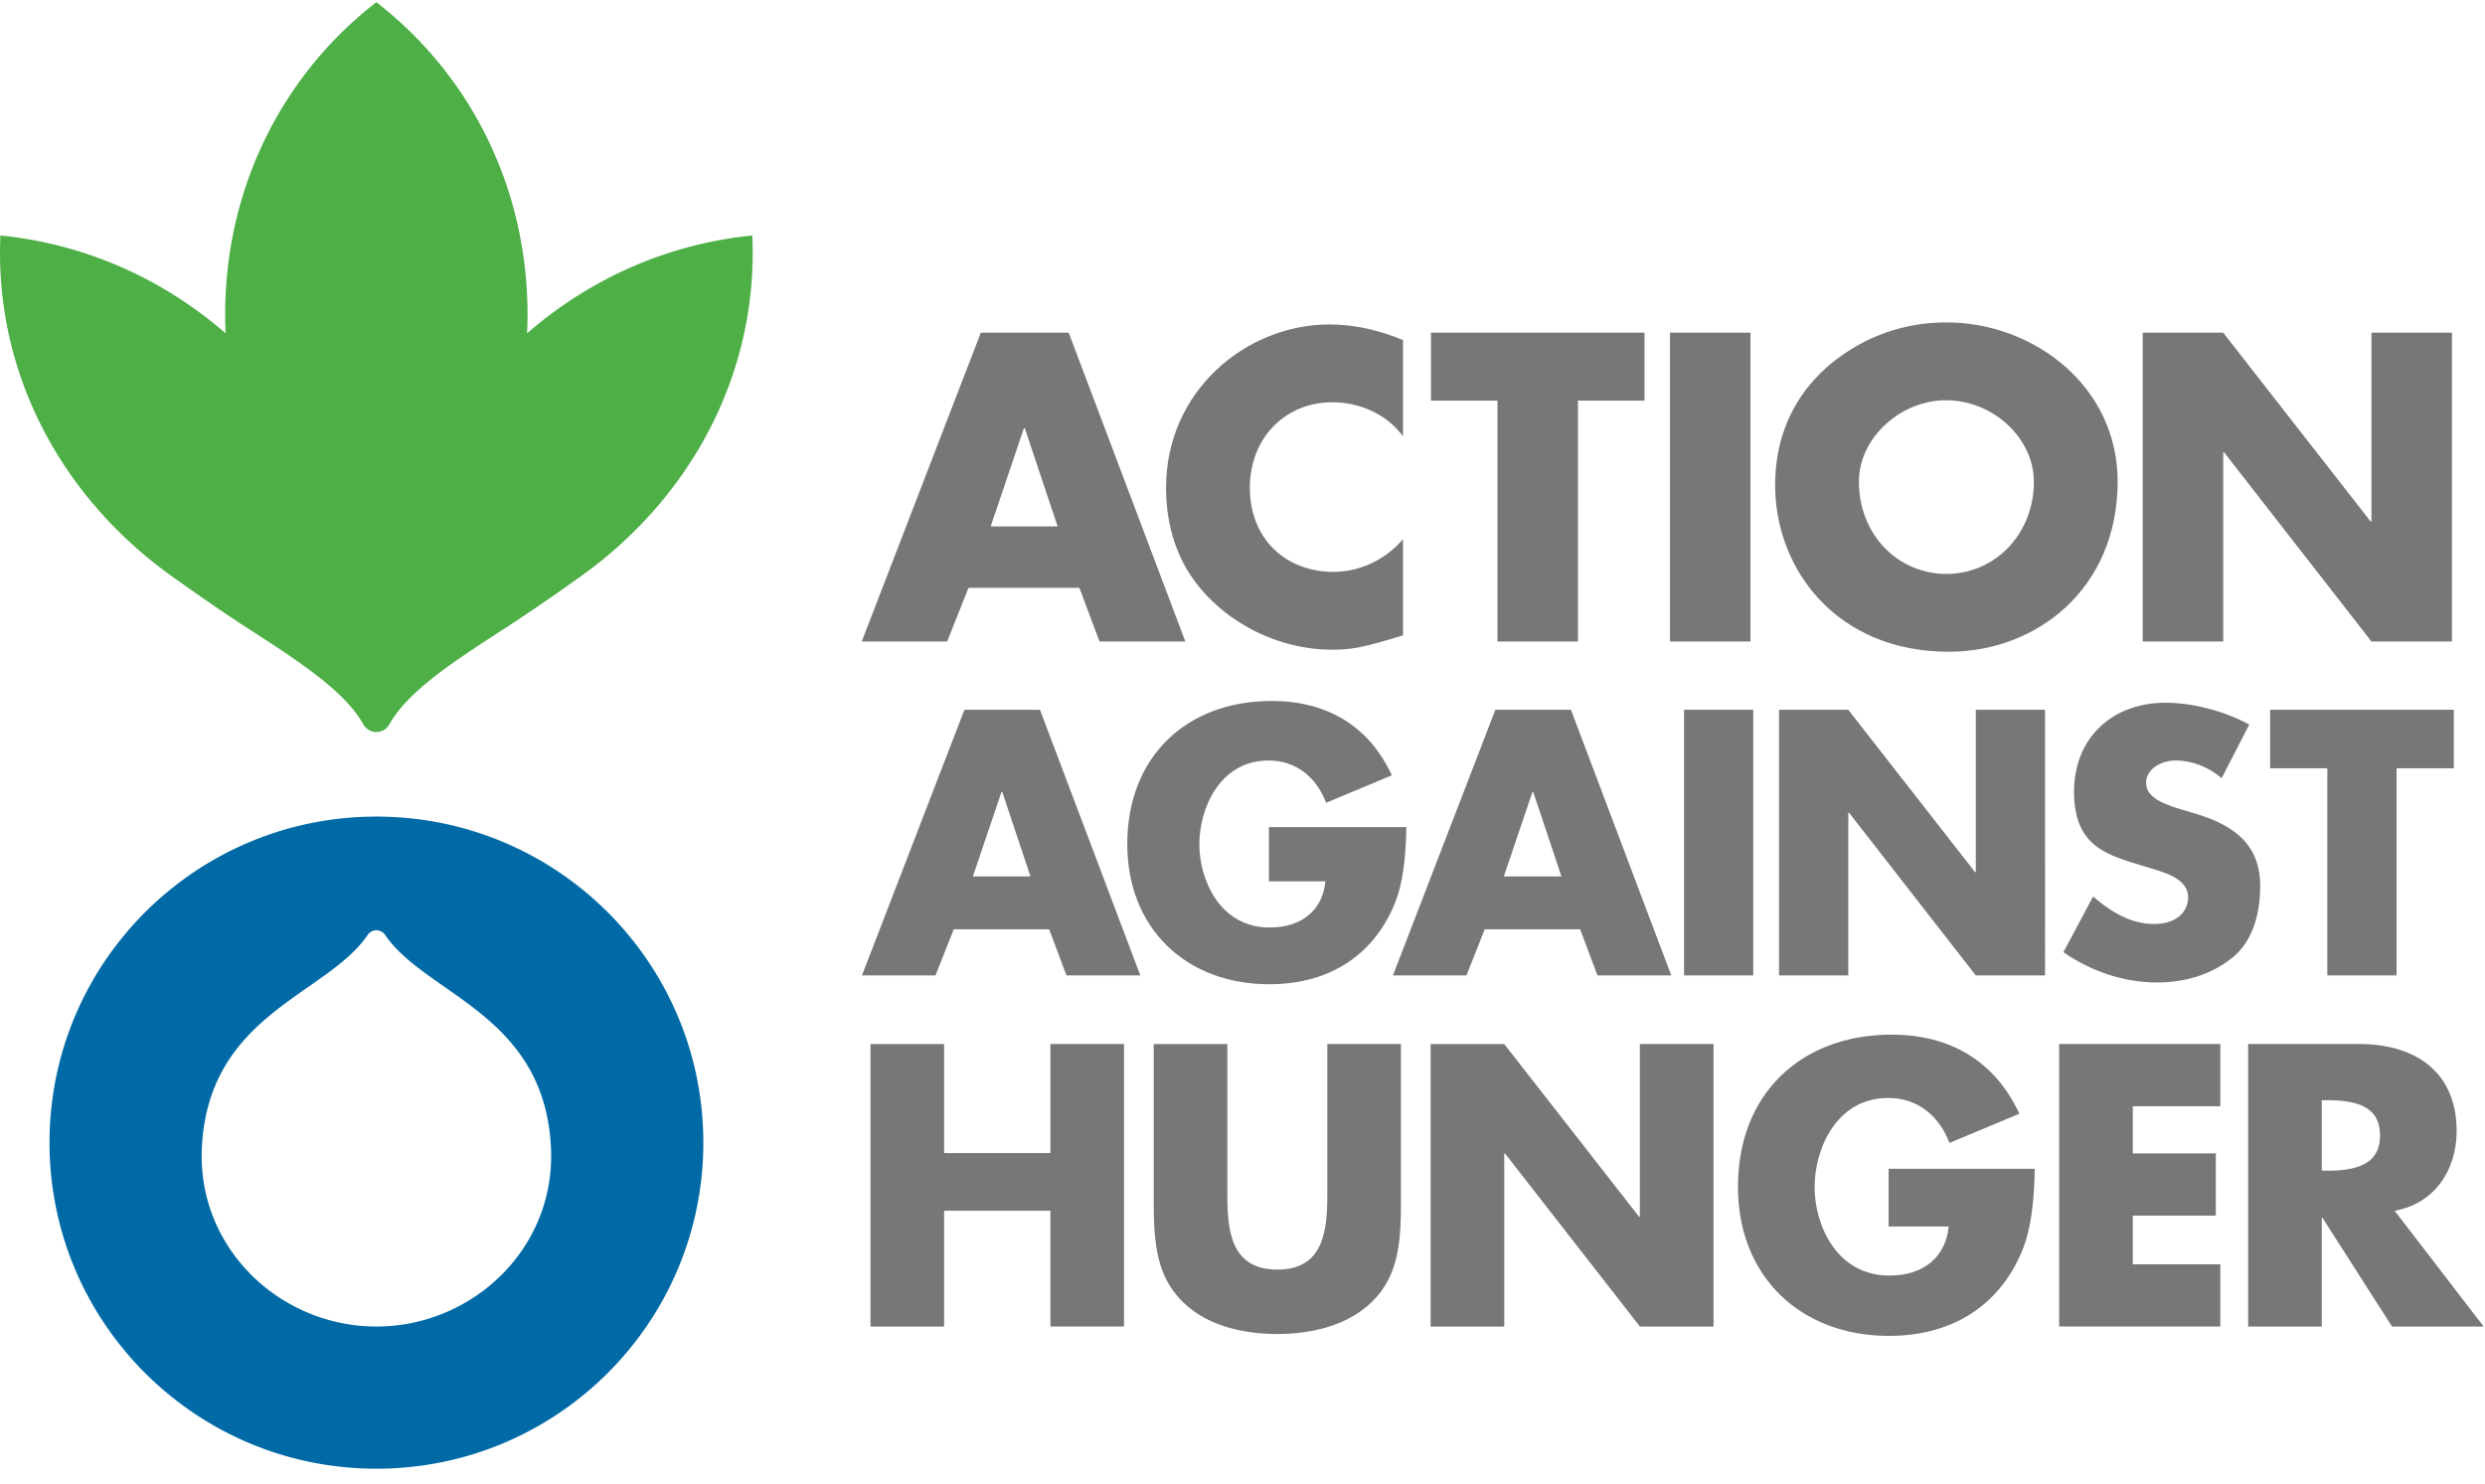
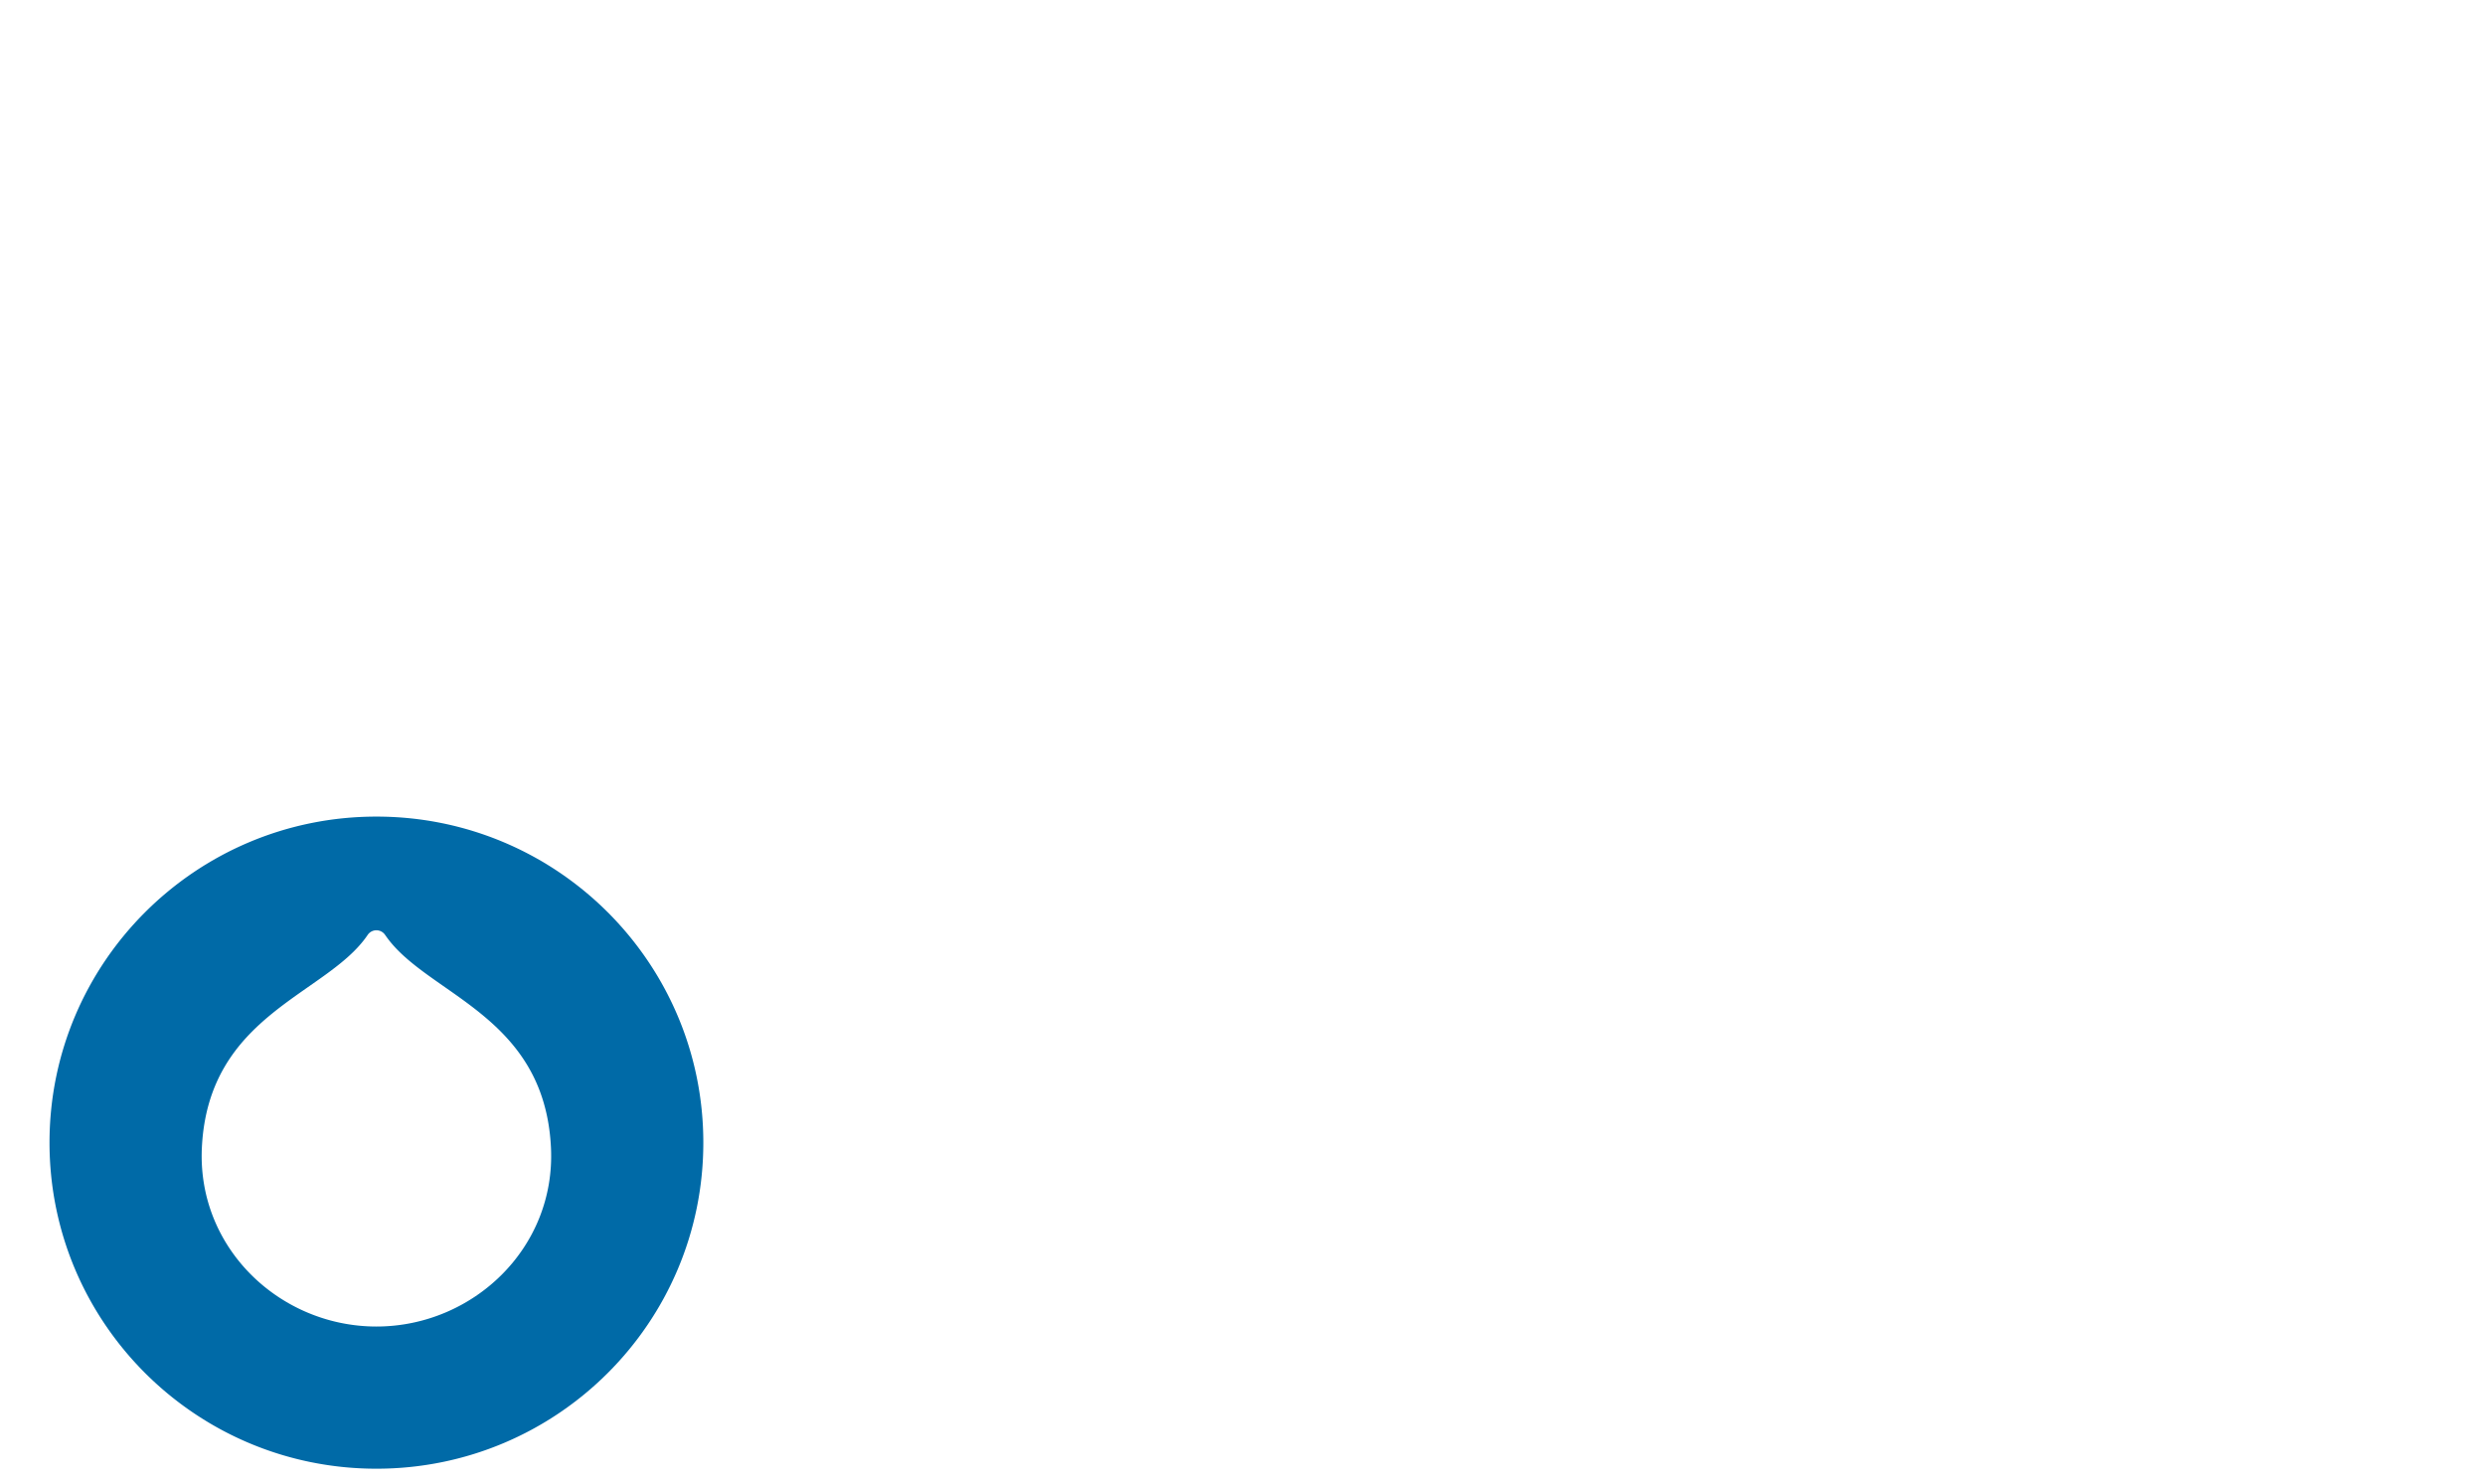
<svg xmlns="http://www.w3.org/2000/svg" width="134" height="80">
  <g fill="none" fill-rule="evenodd">
-     <path fill="#777776" d="M121.877 47.774c0 1.767-.533 3.078-1.486 3.857-1.2.969-2.629 1.35-4.095 1.35-1.771 0-3.561-.61-5.028-1.635l1.6-3.002c1.2 1.045 2.247 1.482 3.295 1.482 1.067 0 1.828-.55 1.828-1.444 0-1.064-1.447-1.387-2.266-1.634-1.905-.608-3.886-.95-3.886-4.047 0-2.926 2.076-4.806 4.933-4.806 1.43 0 3.163.437 4.515 1.177l-1.486 2.888c-.704-.589-1.58-.95-2.476-.95-.839 0-1.6.494-1.6 1.197 0 .646.571 1.064 1.962 1.463.723.21 1.39.4 1.961.684 1.373.665 2.23 1.672 2.23 3.42zm-65.235 8.525h3.97v15.234h-3.97V65.29H50.91v6.243h-3.97V56.3h3.97v5.88h5.733V56.3zm-1.427-33.214h.044l1.772 5.302h-3.61l1.794-5.302zm-2.99 8.615h5.98l1.085 2.893h4.628l-6.29-16.655H52.89l-6.422 16.655h4.606l1.151-2.893zm.237 15.561l1.543-4.56h.038l1.524 4.56h-3.105zm-.457-8.986L46.48 52.6h3.962l.99-2.489h5.143l.933 2.49h3.982l-5.41-14.326h-4.076zm19.568 18.024h3.97v8.748c0 1.758-.162 2.93-.668 3.94-.892 1.779-2.978 2.95-5.996 2.95-1.6 0-3.667-.343-5.065-1.697-1.215-1.192-1.6-2.627-1.6-5.193V56.3h3.97v8.163c0 1.96.223 4 2.695 4 2.43 0 2.694-1.98 2.694-3.98V56.3zm-7.61-25.66c-.708-1.236-1.085-2.694-1.085-4.351 0-5.19 4.297-8.791 8.814-8.791 1.395 0 2.658.309 3.964.839v5.191c-.863-1.171-2.303-1.834-3.809-1.834-2.569 0-4.451 1.944-4.451 4.617 0 2.717 1.904 4.528 4.517 4.528 1.396 0 2.791-.64 3.743-1.767v5.191c-2.237.685-2.812.773-3.831.773-3.167 0-6.311-1.745-7.862-4.395zm42.58 7.636h3.733V52.6h-3.733l-6.839-8.778h-.038V52.6h-3.733V38.275h3.733l6.839 8.758h.038v-8.758zm-4.703 24.752h7.88c-.02 1.879-.243 3.293-.607 4.243-1.135 2.93-3.627 4.768-7.253 4.768-4.76 0-8.143-3.192-8.143-8.041 0-5.011 3.403-8.204 8.285-8.204 3.14 0 5.57 1.415 6.888 4.264l-3.768 1.576c-.588-1.536-1.783-2.425-3.302-2.425-2.796 0-3.971 2.748-3.971 4.81 0 2.02 1.175 4.767 4.032 4.767 1.863 0 3.038-1.01 3.2-2.646h-3.241v-3.112zm-13.412-6.728H92.4v15.234h-3.97L81.155 62.2h-.04v9.334h-3.971V56.3h3.97l7.273 9.314h.04V56.3zm22.61 0h8.69v3.354h-4.72v2.546h4.477v3.354h-4.477v2.626h4.72v3.354h-8.69V56.3zM90.052 34.593h4.34V17.938h-4.34v16.655zm14.882-13.01c2.547 0 4.74 2.054 4.74 4.396 0 2.783-2.06 4.97-4.718 4.97-2.613 0-4.717-2.12-4.717-4.97 0-2.386 2.26-4.396 4.695-4.396zm.155 13.563c4.695 0 9.102-3.358 9.102-9.19 0-5.102-4.495-8.57-9.235-8.57-1.461 0-3.52.31-5.558 1.723-.886.619-3.676 2.673-3.676 7.046 0 4.55 3.322 8.99 9.367 8.99zm14.795-.553h-4.341V17.938h4.34l7.95 10.184h.045V17.938h4.34v16.655h-4.34l-7.95-10.205h-.044v10.205zm5.613 18.007V41.428h-3.085v-3.153h9.905v3.153h-3.086V52.6h-3.734zm-34.688 0h3.733V38.275H90.81V52.6zm-22.384-7.999h7.41c-.02 1.767-.229 3.097-.572 3.99-1.067 2.755-3.41 4.484-6.819 4.484-4.476 0-7.657-3.002-7.657-7.562 0-4.712 3.2-7.714 7.79-7.714 2.953 0 5.239 1.33 6.476 4.01l-3.542 1.481c-.553-1.443-1.677-2.28-3.105-2.28-2.629 0-3.733 2.584-3.733 4.522 0 1.9 1.104 4.484 3.79 4.484 1.752 0 2.857-.95 3.01-2.49h-3.048v-2.925zm12.326-22.996h-3.588v-3.667h11.516v3.667H85.09v12.988h-4.34V21.605zm44.792 41.523h-.345V59.33h.345c1.964 0 2.796.606 2.796 1.9 0 1.293-.851 1.9-2.796 1.9zm3.585 2.162c2.067-.364 3.343-2.101 3.343-4.304 0-3.152-2.188-4.687-5.246-4.687h-5.997v15.234h3.97v-5.859h.041l3.748 5.86h4.942l-4.801-6.244zM81.093 47.26l1.543-4.56h.038l1.524 4.56h-3.105zm-.457-8.986L75.112 52.6h3.962l.99-2.489h5.144l.933 2.49h3.98l-5.409-14.326h-4.076z" />
    <path fill="#006AA7" d="M20.3 71.533h-.005c-5.197-.003-9.671-4.23-9.409-9.646.35-7.202 6.738-8.235 8.93-11.456a.567.567 0 0 1 .96-.001h.002c2.192 3.221 8.583 4.254 8.932 11.457.262 5.417-4.212 9.643-9.41 9.646zm-.002-27.498c-9.736 0-17.628 7.872-17.628 17.582 0 9.711 7.892 17.583 17.628 17.583 9.735 0 17.628-7.872 17.628-17.583 0-9.71-7.893-17.582-17.628-17.582z" />
-     <path fill="#4DAF46" d="M40.577 12.95l-.008-.252-.252.028c-4.4.491-8.501 2.303-11.895 5.249.017-.348.025-.691.025-1.025 0-6.606-2.912-12.694-7.989-16.704l-.164-.13-.164.13c-5.076 4.01-7.988 10.098-7.988 16.704 0 .334.008.677.025 1.025-3.394-2.946-7.495-4.758-11.895-5.25l-.253-.027-.008.253c-.006.225-.011.45-.011.676 0 7.11 3.616 13.41 9.252 17.437 1.318.941 2.72 1.921 4.112 2.82 2.672 1.724 5.195 3.352 6.214 5.15a.804.804 0 0 0 1.433 0c1.018-1.798 3.542-3.426 6.213-5.15a106.628 106.628 0 0 0 4.113-2.82c5.635-4.026 9.252-10.328 9.252-17.437 0-.226-.005-.451-.012-.676" />
  </g>
</svg>